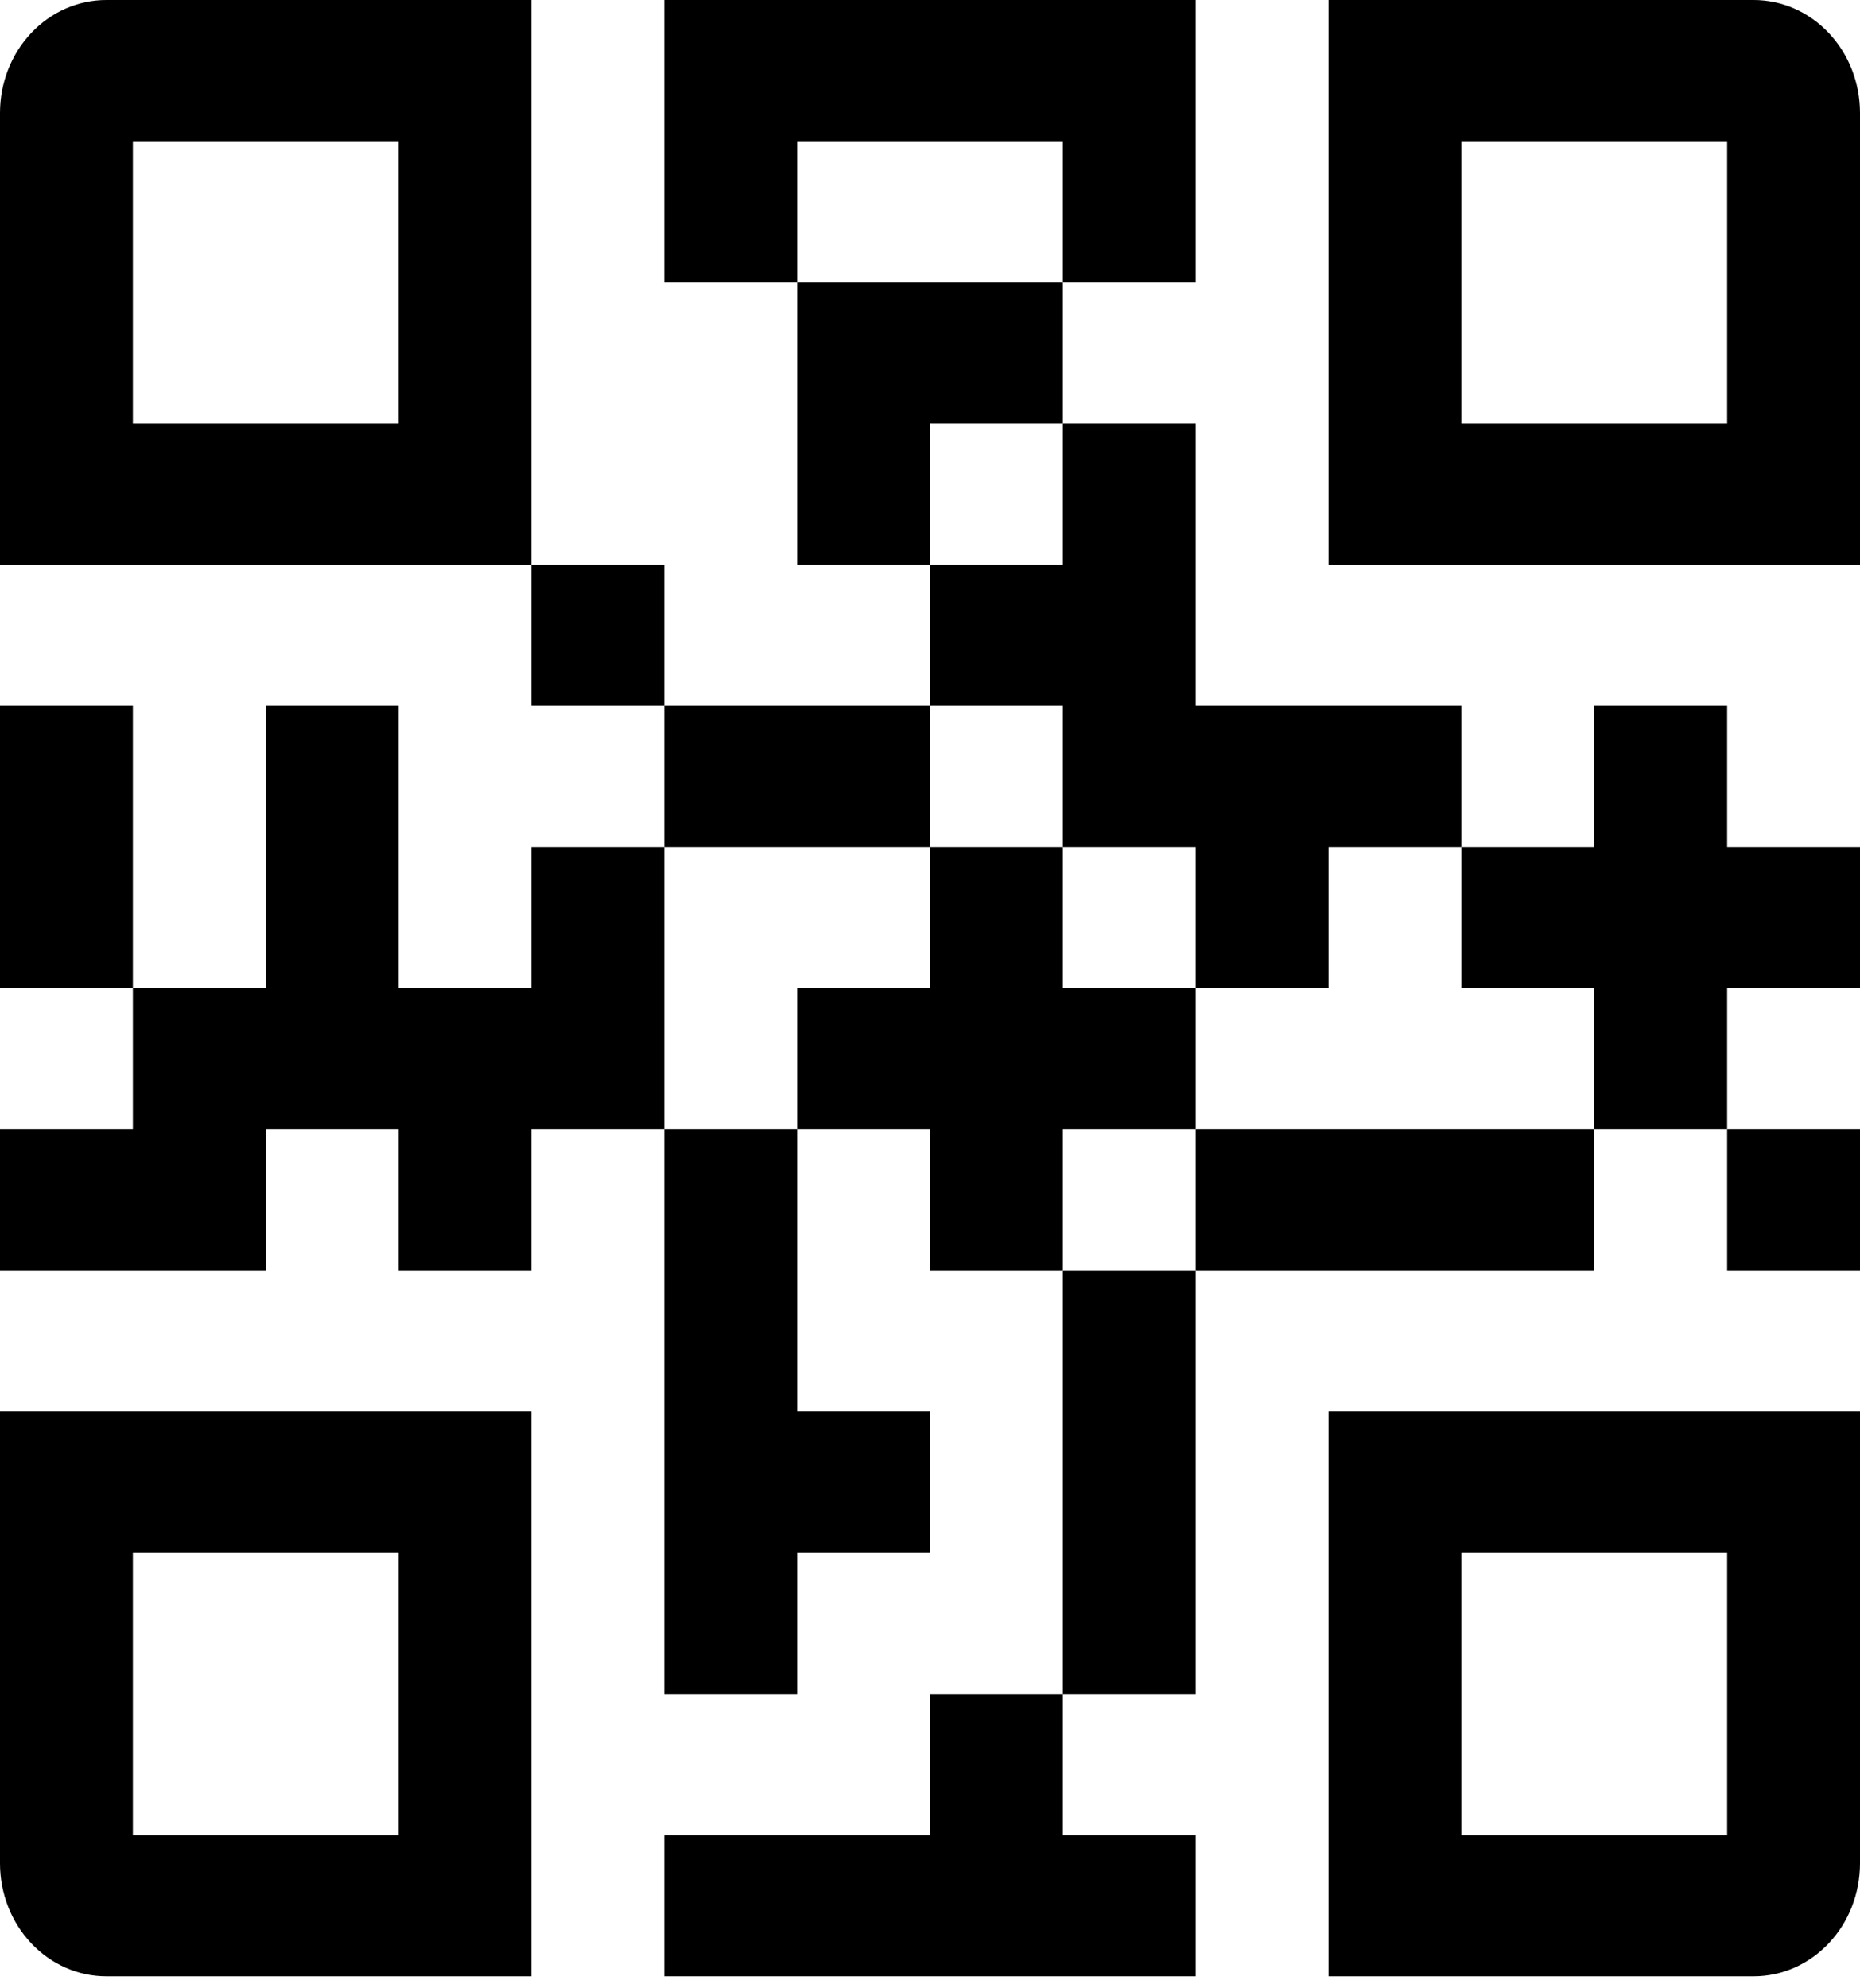
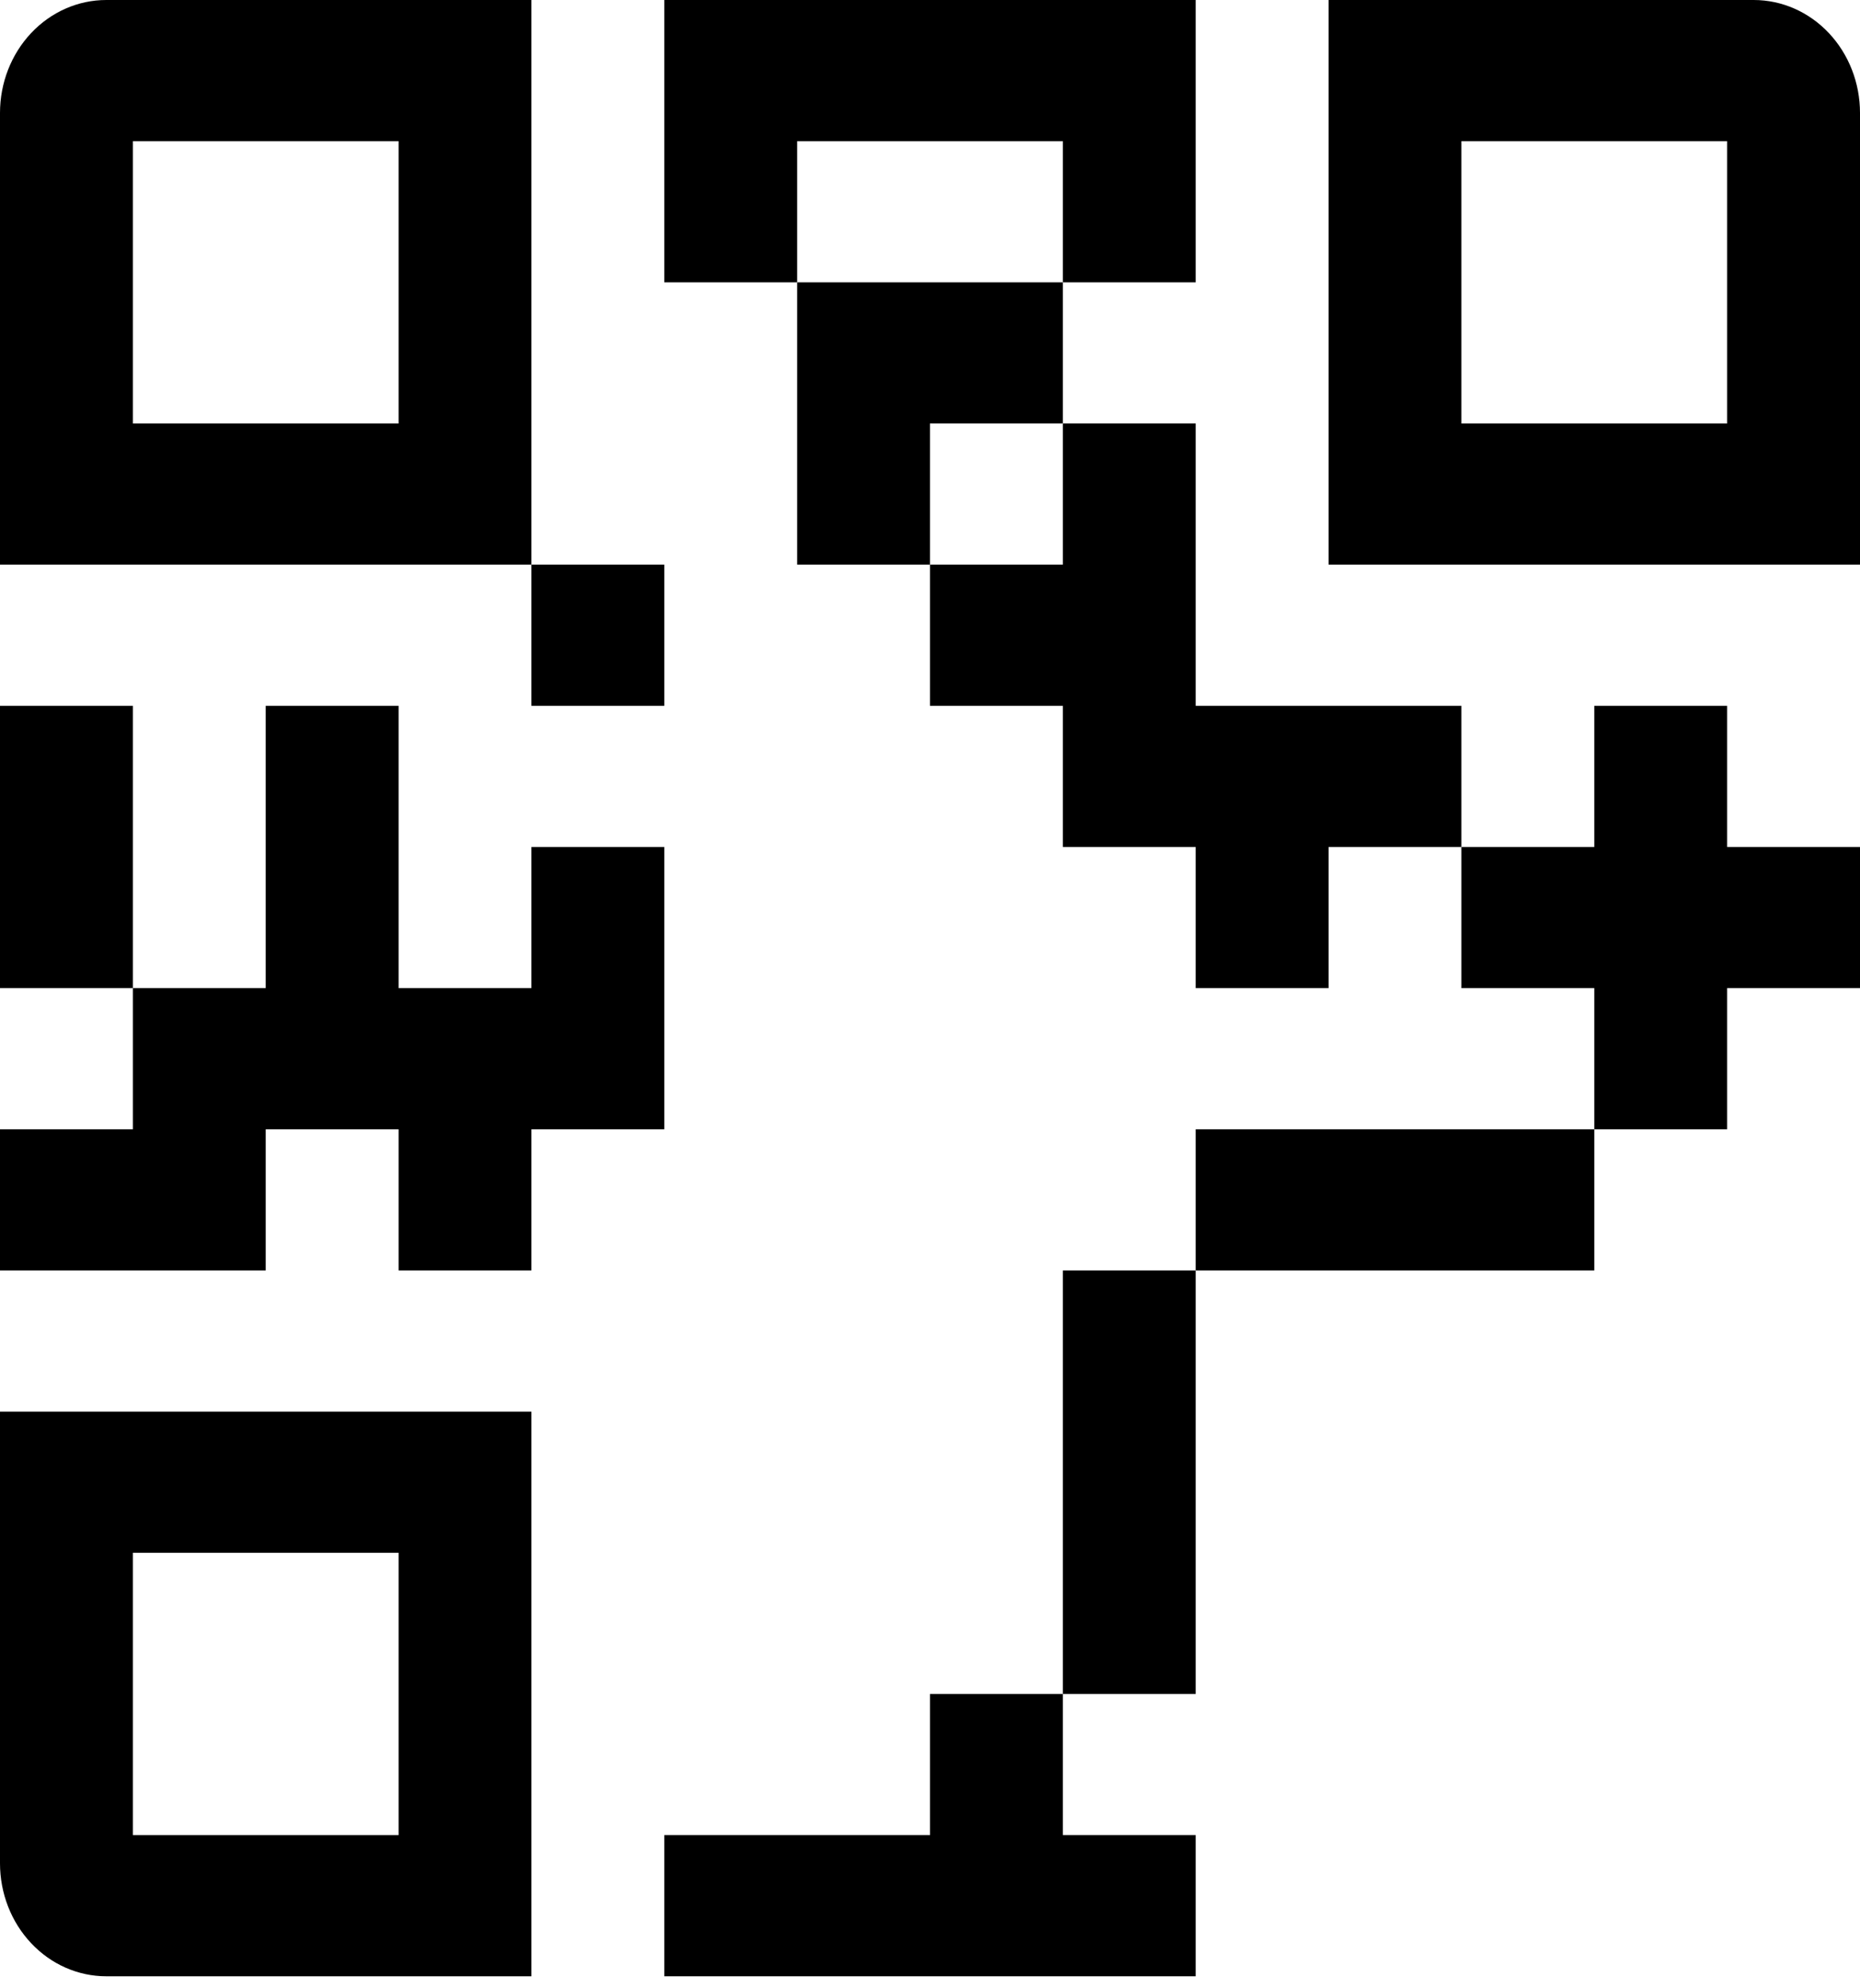
<svg xmlns="http://www.w3.org/2000/svg" width="58" height="62" viewBox="0 0 58 62" fill="none">
  <path d="M3.314 0C2.435 0 1.592 0.371 0.971 1.031C0.349 1.692 0 2.587 0 3.521V17.607H16.571V0H3.314ZM12.429 13.205H4.143V4.402H12.429V13.205Z" fill="black" />
  <path d="M0 58.103C0 59.037 0.349 59.933 0.971 60.593C1.592 61.254 2.435 61.625 3.314 61.625H16.571V44.018H0V58.103ZM4.143 48.42H12.429V57.223H4.143V48.42Z" fill="black" />
-   <path d="M41.428 61.625H54.686C55.565 61.625 56.408 61.254 57.029 60.593C57.651 59.933 58 59.037 58 58.103V44.018H41.428V61.625ZM45.571 48.42H53.857V57.223H45.571V48.42Z" fill="black" />
  <path d="M54.686 0H41.428V17.607H58V3.521C58 2.587 57.651 1.692 57.029 1.031C56.408 0.371 55.565 0 54.686 0ZM53.857 13.205H45.571V4.402H53.857V13.205Z" fill="black" />
  <path d="M33.143 13.205V8.804H24.857V17.607H29V13.205H33.143Z" fill="black" />
  <path d="M16.571 17.607H20.714V22.009H16.571V17.607Z" fill="black" />
-   <path d="M20.714 22.009L29 22.009V26.411H20.714L20.714 22.009Z" fill="black" />
  <path d="M33.143 4.402L33.143 8.804L37.286 8.804V0H20.714V8.804L24.857 8.804L24.857 4.402H33.143Z" fill="black" />
  <path d="M0 22.009H4.143V30.812H0V22.009Z" fill="black" />
  <path d="M16.571 26.411V30.812H12.429V22.009H8.286V30.812H4.143L4.143 35.214H0V39.616H8.286V35.214H12.429V39.616H16.571V35.214H20.714L20.714 26.411H16.571Z" fill="black" />
  <path d="M33.143 26.411H37.286V30.812H41.428V26.411H45.571V22.009H37.286V13.205L33.143 13.205L33.143 17.607L29 17.607V22.009L33.143 22.009V26.411Z" fill="black" />
  <path d="M29 57.223H20.714V61.625H37.286V57.223H33.143V52.821H29V57.223Z" fill="black" />
-   <path d="M37.286 35.214V30.812H33.143V26.411L29 26.411L29 30.812H24.857V35.214H29V39.616H33.143V35.214H37.286Z" fill="black" />
-   <path d="M53.857 35.214H58V39.616H53.857V35.214Z" fill="black" />
  <path d="M37.286 35.214H49.714V39.616H37.286V35.214Z" fill="black" />
  <path d="M53.857 22.009H49.714V26.411L45.571 26.411V30.812H49.714V35.214H53.857V30.812H58V26.411H53.857V22.009Z" fill="black" />
  <path d="M33.143 39.616H37.286V52.821L33.143 52.821V39.616Z" fill="black" />
-   <path d="M20.714 52.821H24.857V48.42H29V44.018H24.857L24.857 35.214L20.714 35.214L20.714 52.821Z" fill="black" />
</svg>